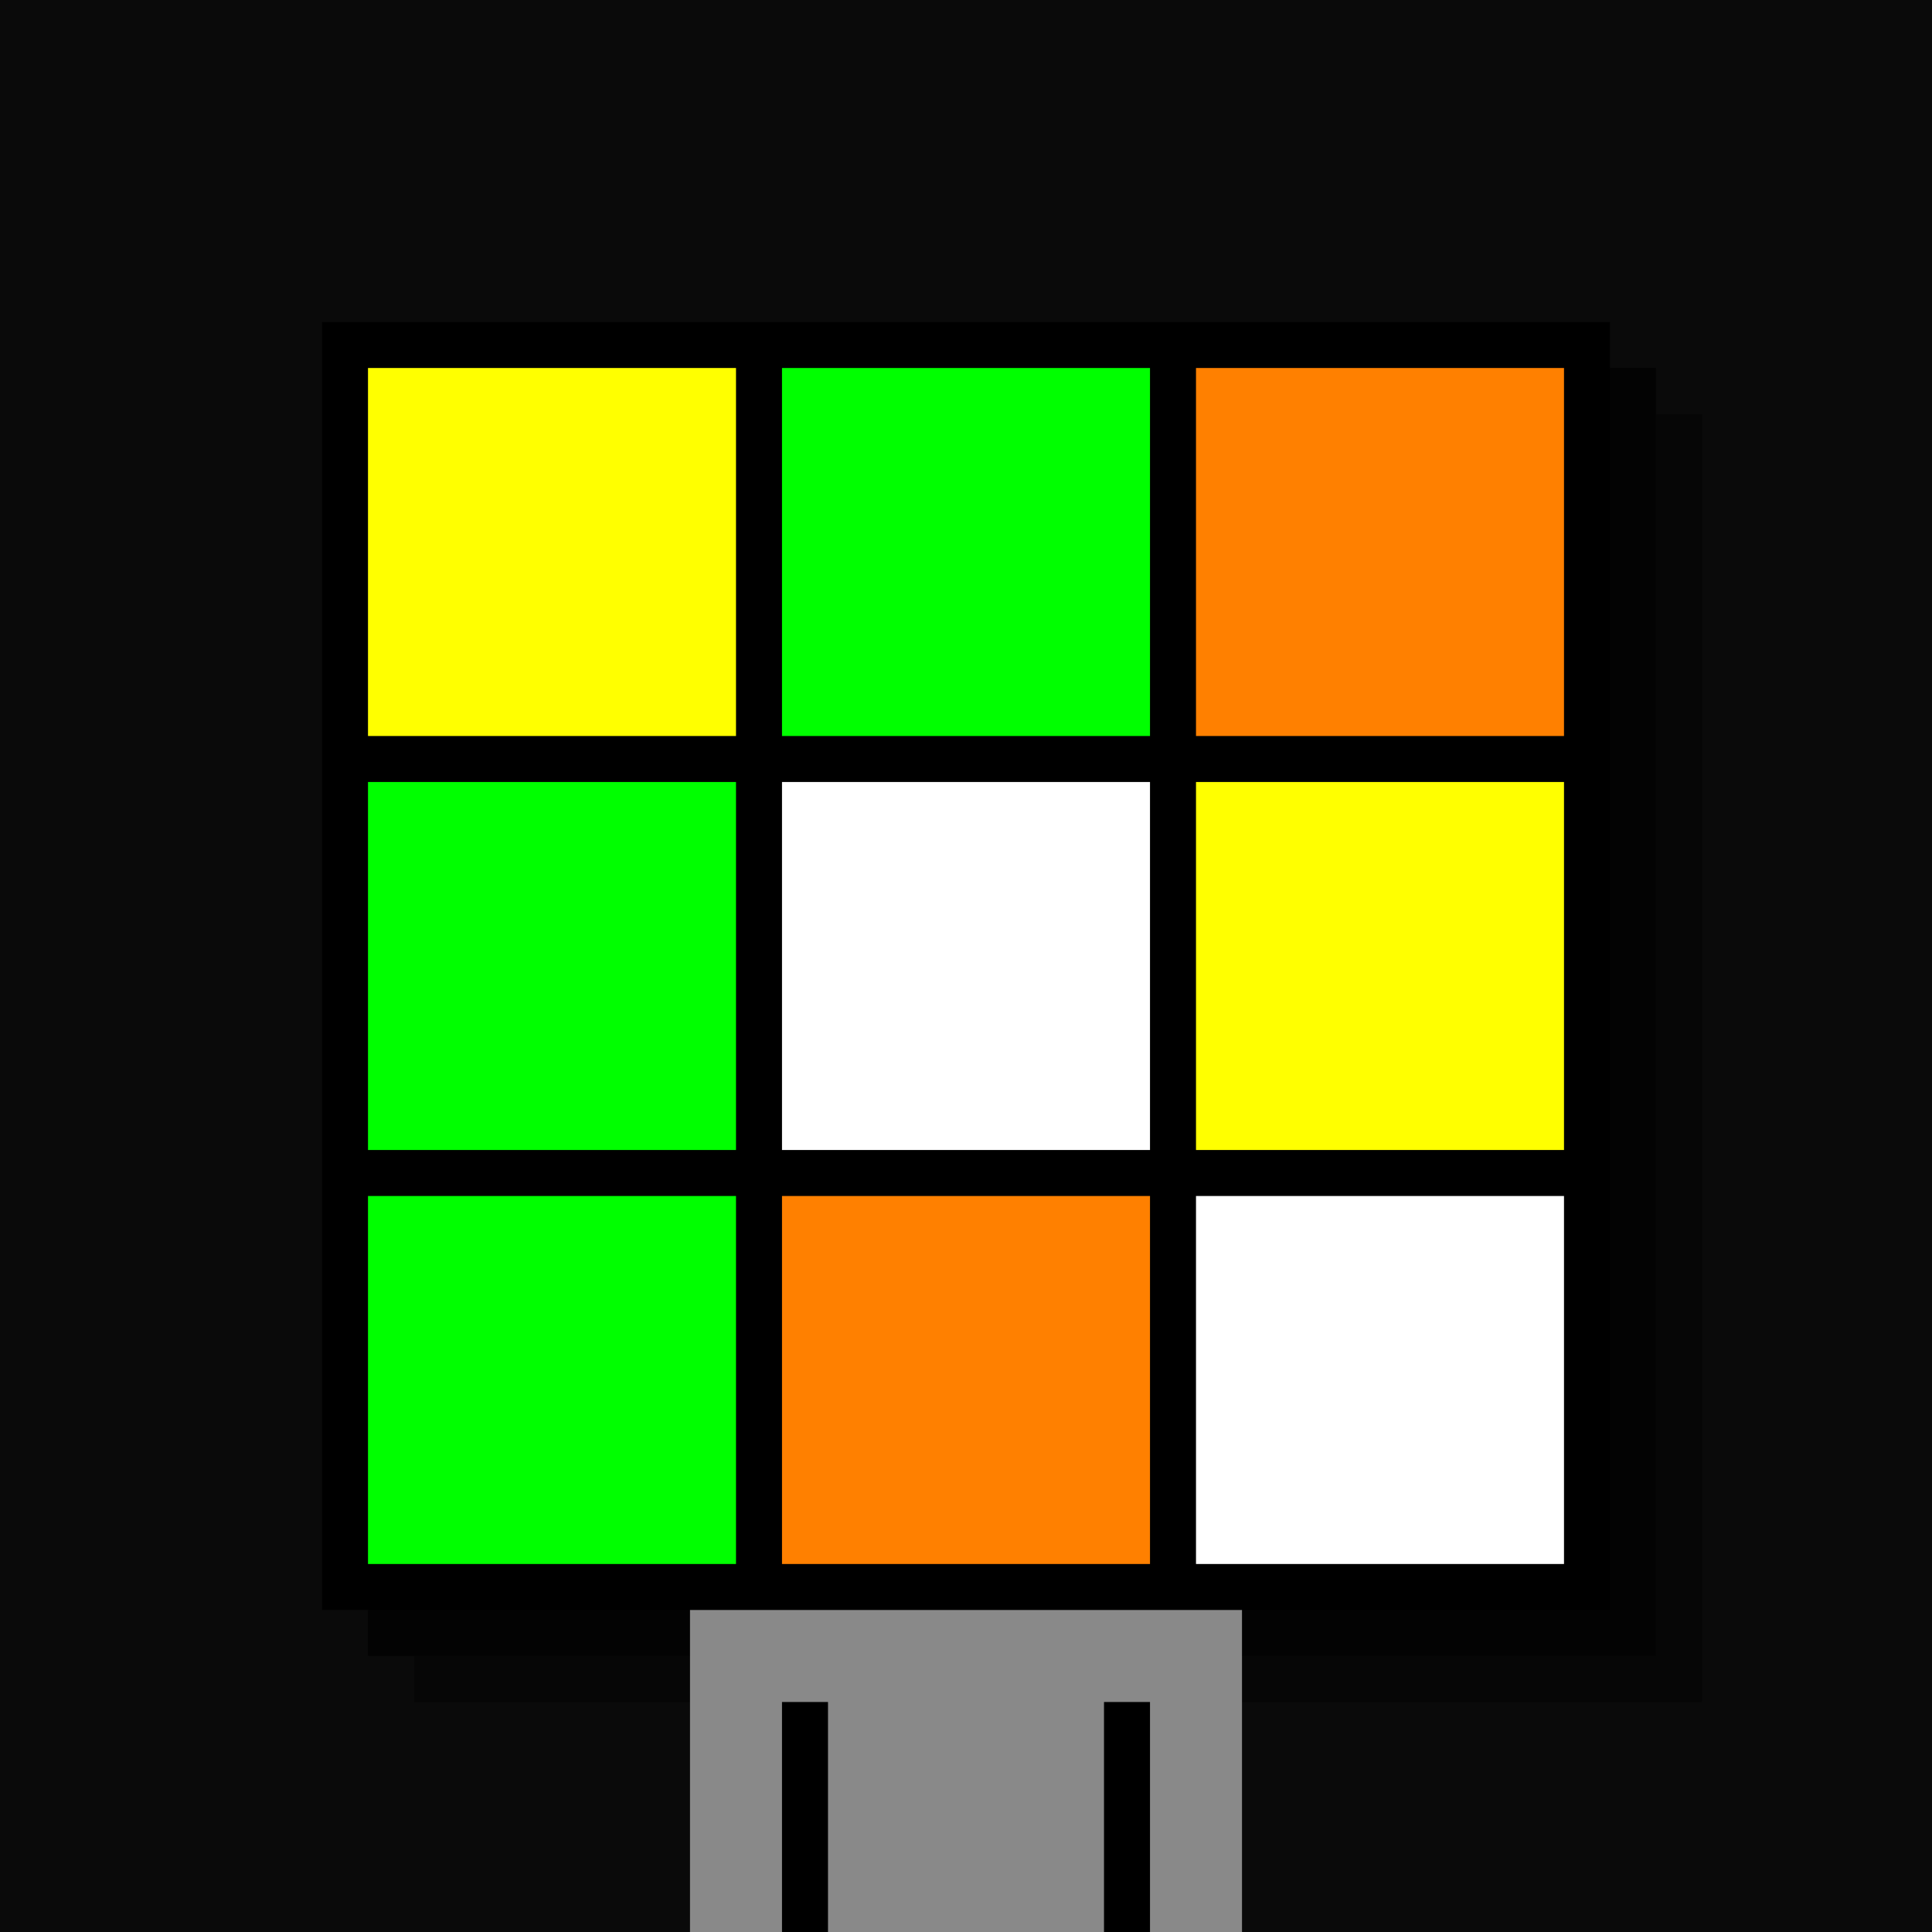
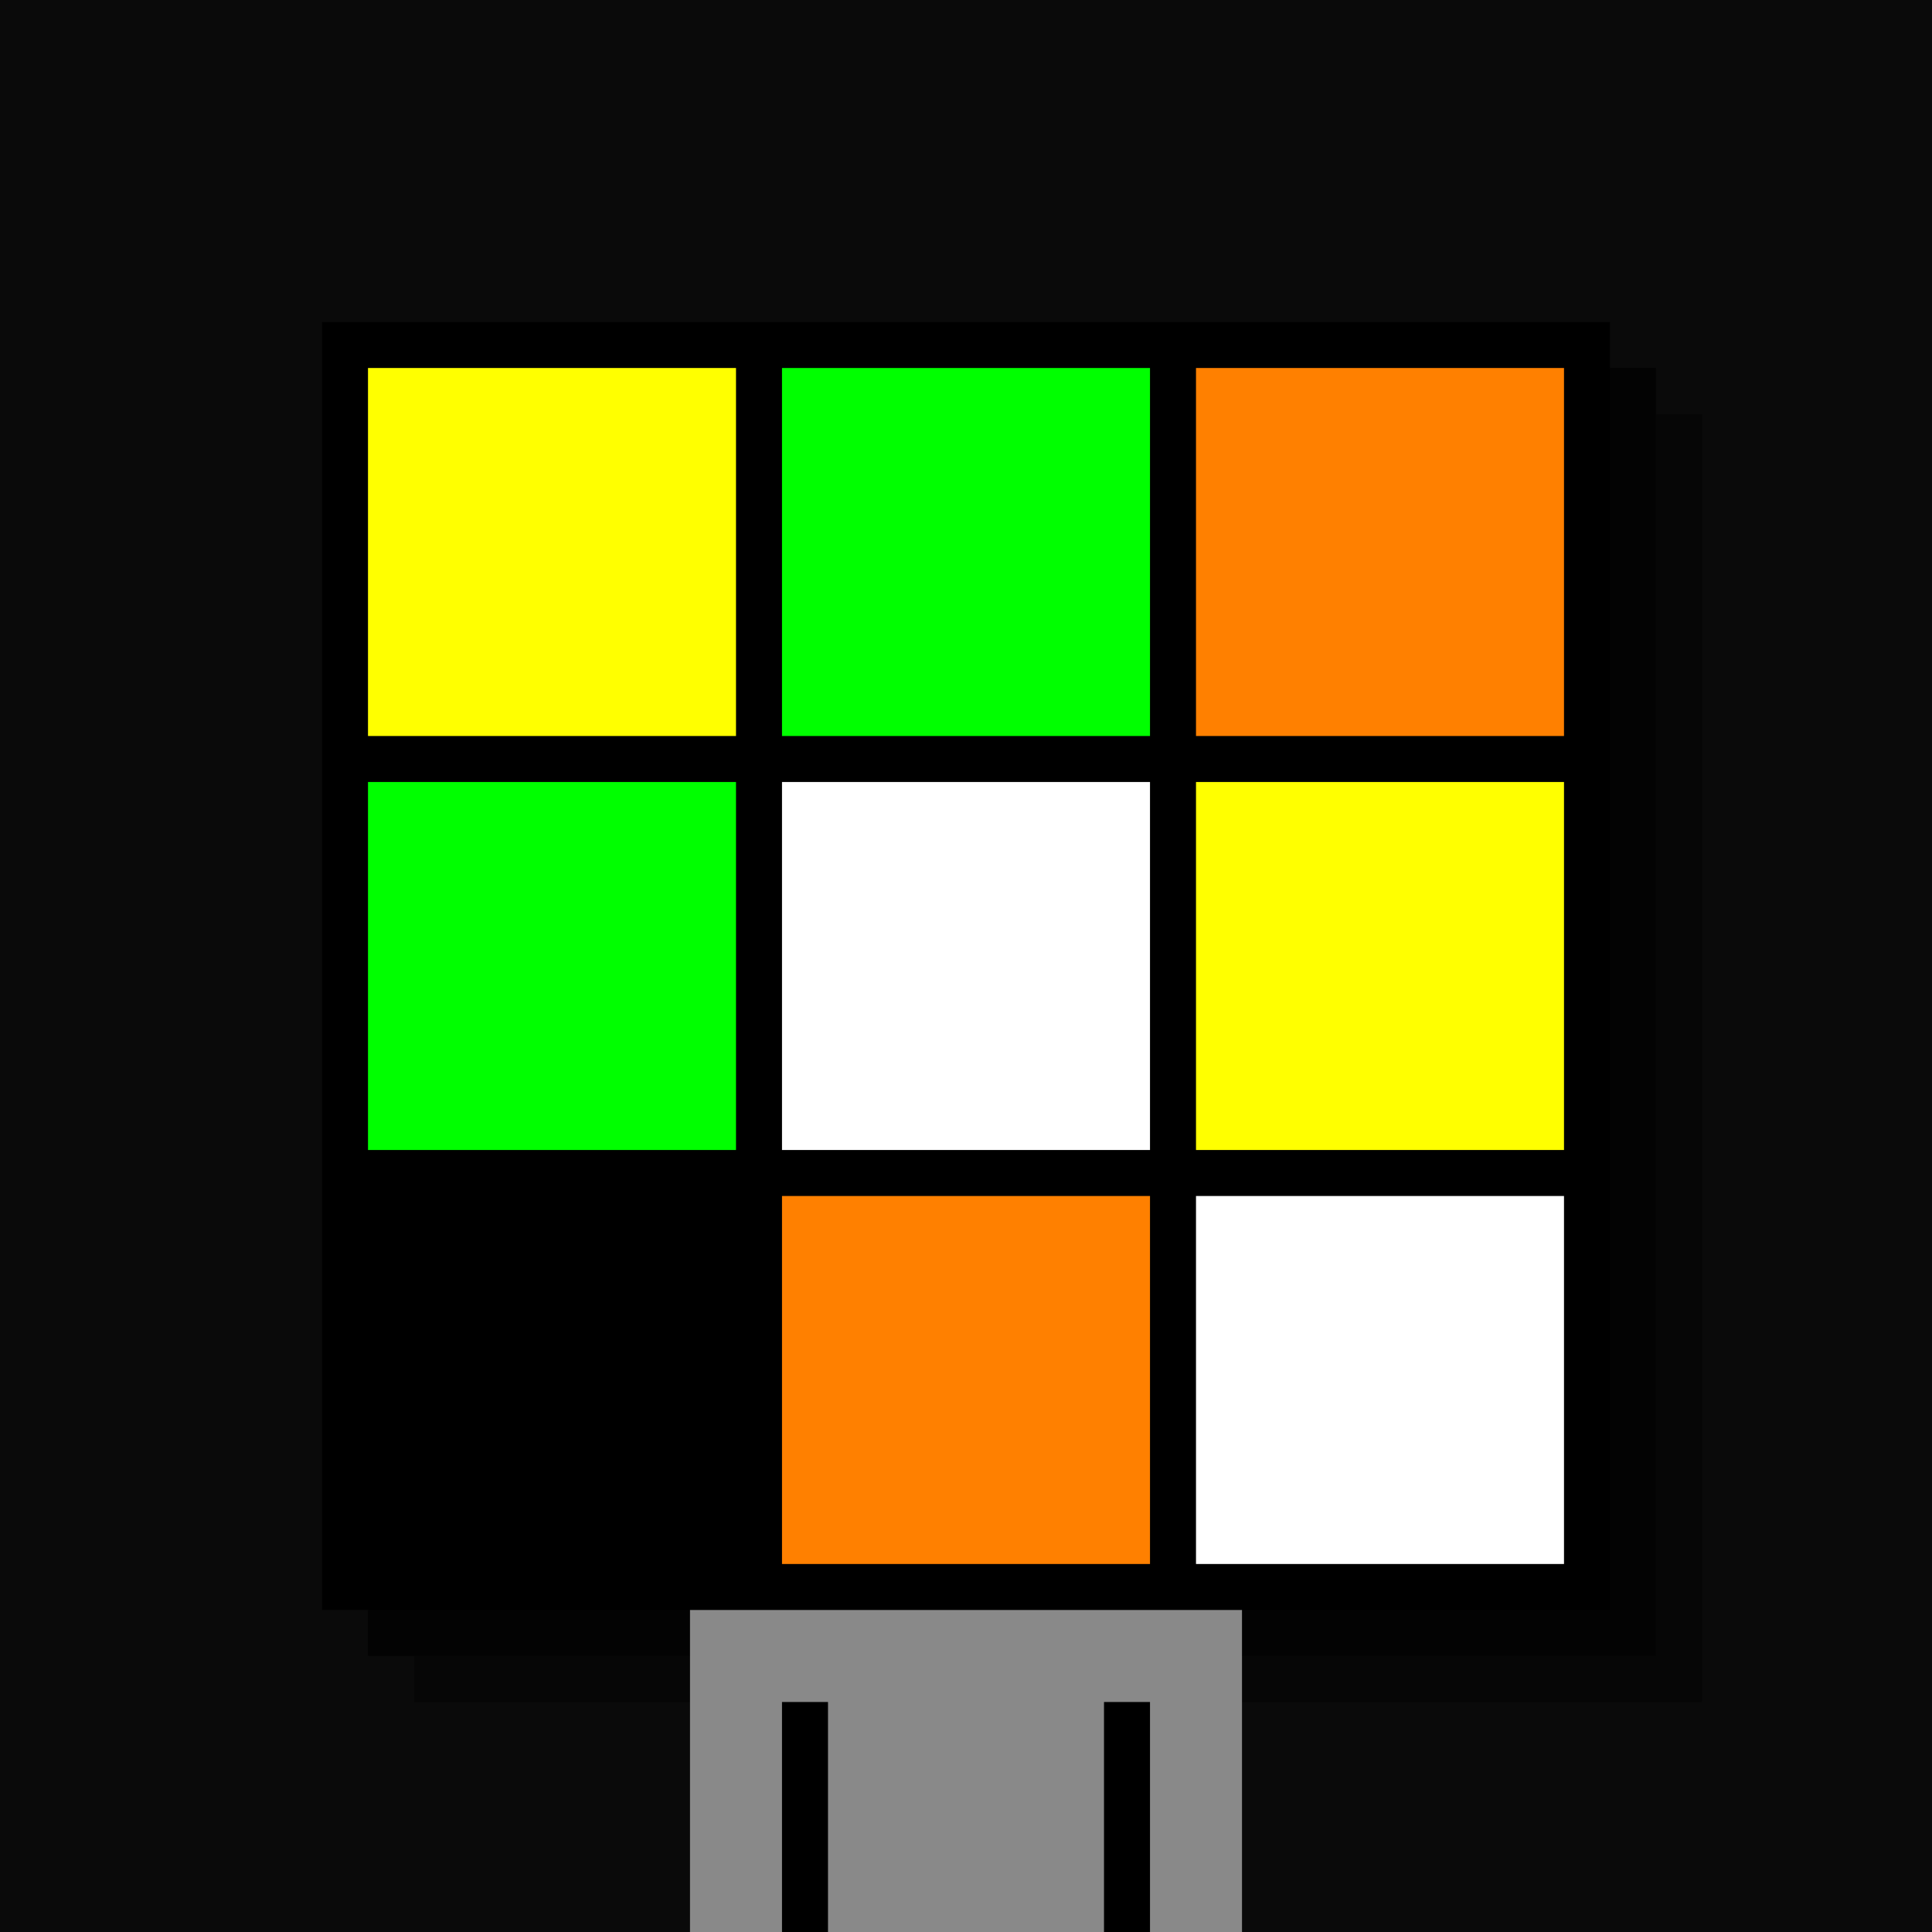
<svg xmlns="http://www.w3.org/2000/svg" width="420" height="420">
  <rect width="420" height="420" x="0" y="0" fill="rgb(10,10,10)" />
  <rect width="280" height="280" x="90" y="90" fill="rgb(6,6,6)" />
  <rect width="280" height="280" x="80" y="80" fill="rgb(3,3,3)" />
  <rect width="280" height="280" x="70" y="70" fill="#000000" />
  <rect width="120" height="70" x="150" y="350" fill="rgb(137,137,137)" />
  <rect width="10" height="50" x="170" y="370" fill="#000000" />
  <rect width="10" height="50" x="240" y="370" fill="#000000" />
  <rect width="80" height="80" x="80" y="80" fill="#ffff00" />
  <rect width="80" height="80" x="170" y="80" fill="#00ff00" />
  <rect width="80" height="80" x="260" y="80" fill="#ff8000" />
  <rect width="80" height="80" x="80" y="170" fill="#00ff00" />
  <rect width="80" height="80" x="170" y="170" fill="#ffffff" />
  <rect width="80" height="80" x="260" y="170" fill="#ffff00" />
-   <rect width="80" height="80" x="80" y="260" fill="#00ff00" />
  <rect width="80" height="80" x="170" y="260" fill="#ff8000" />
  <rect width="80" height="80" x="260" y="260" fill="#ffffff" />
</svg>